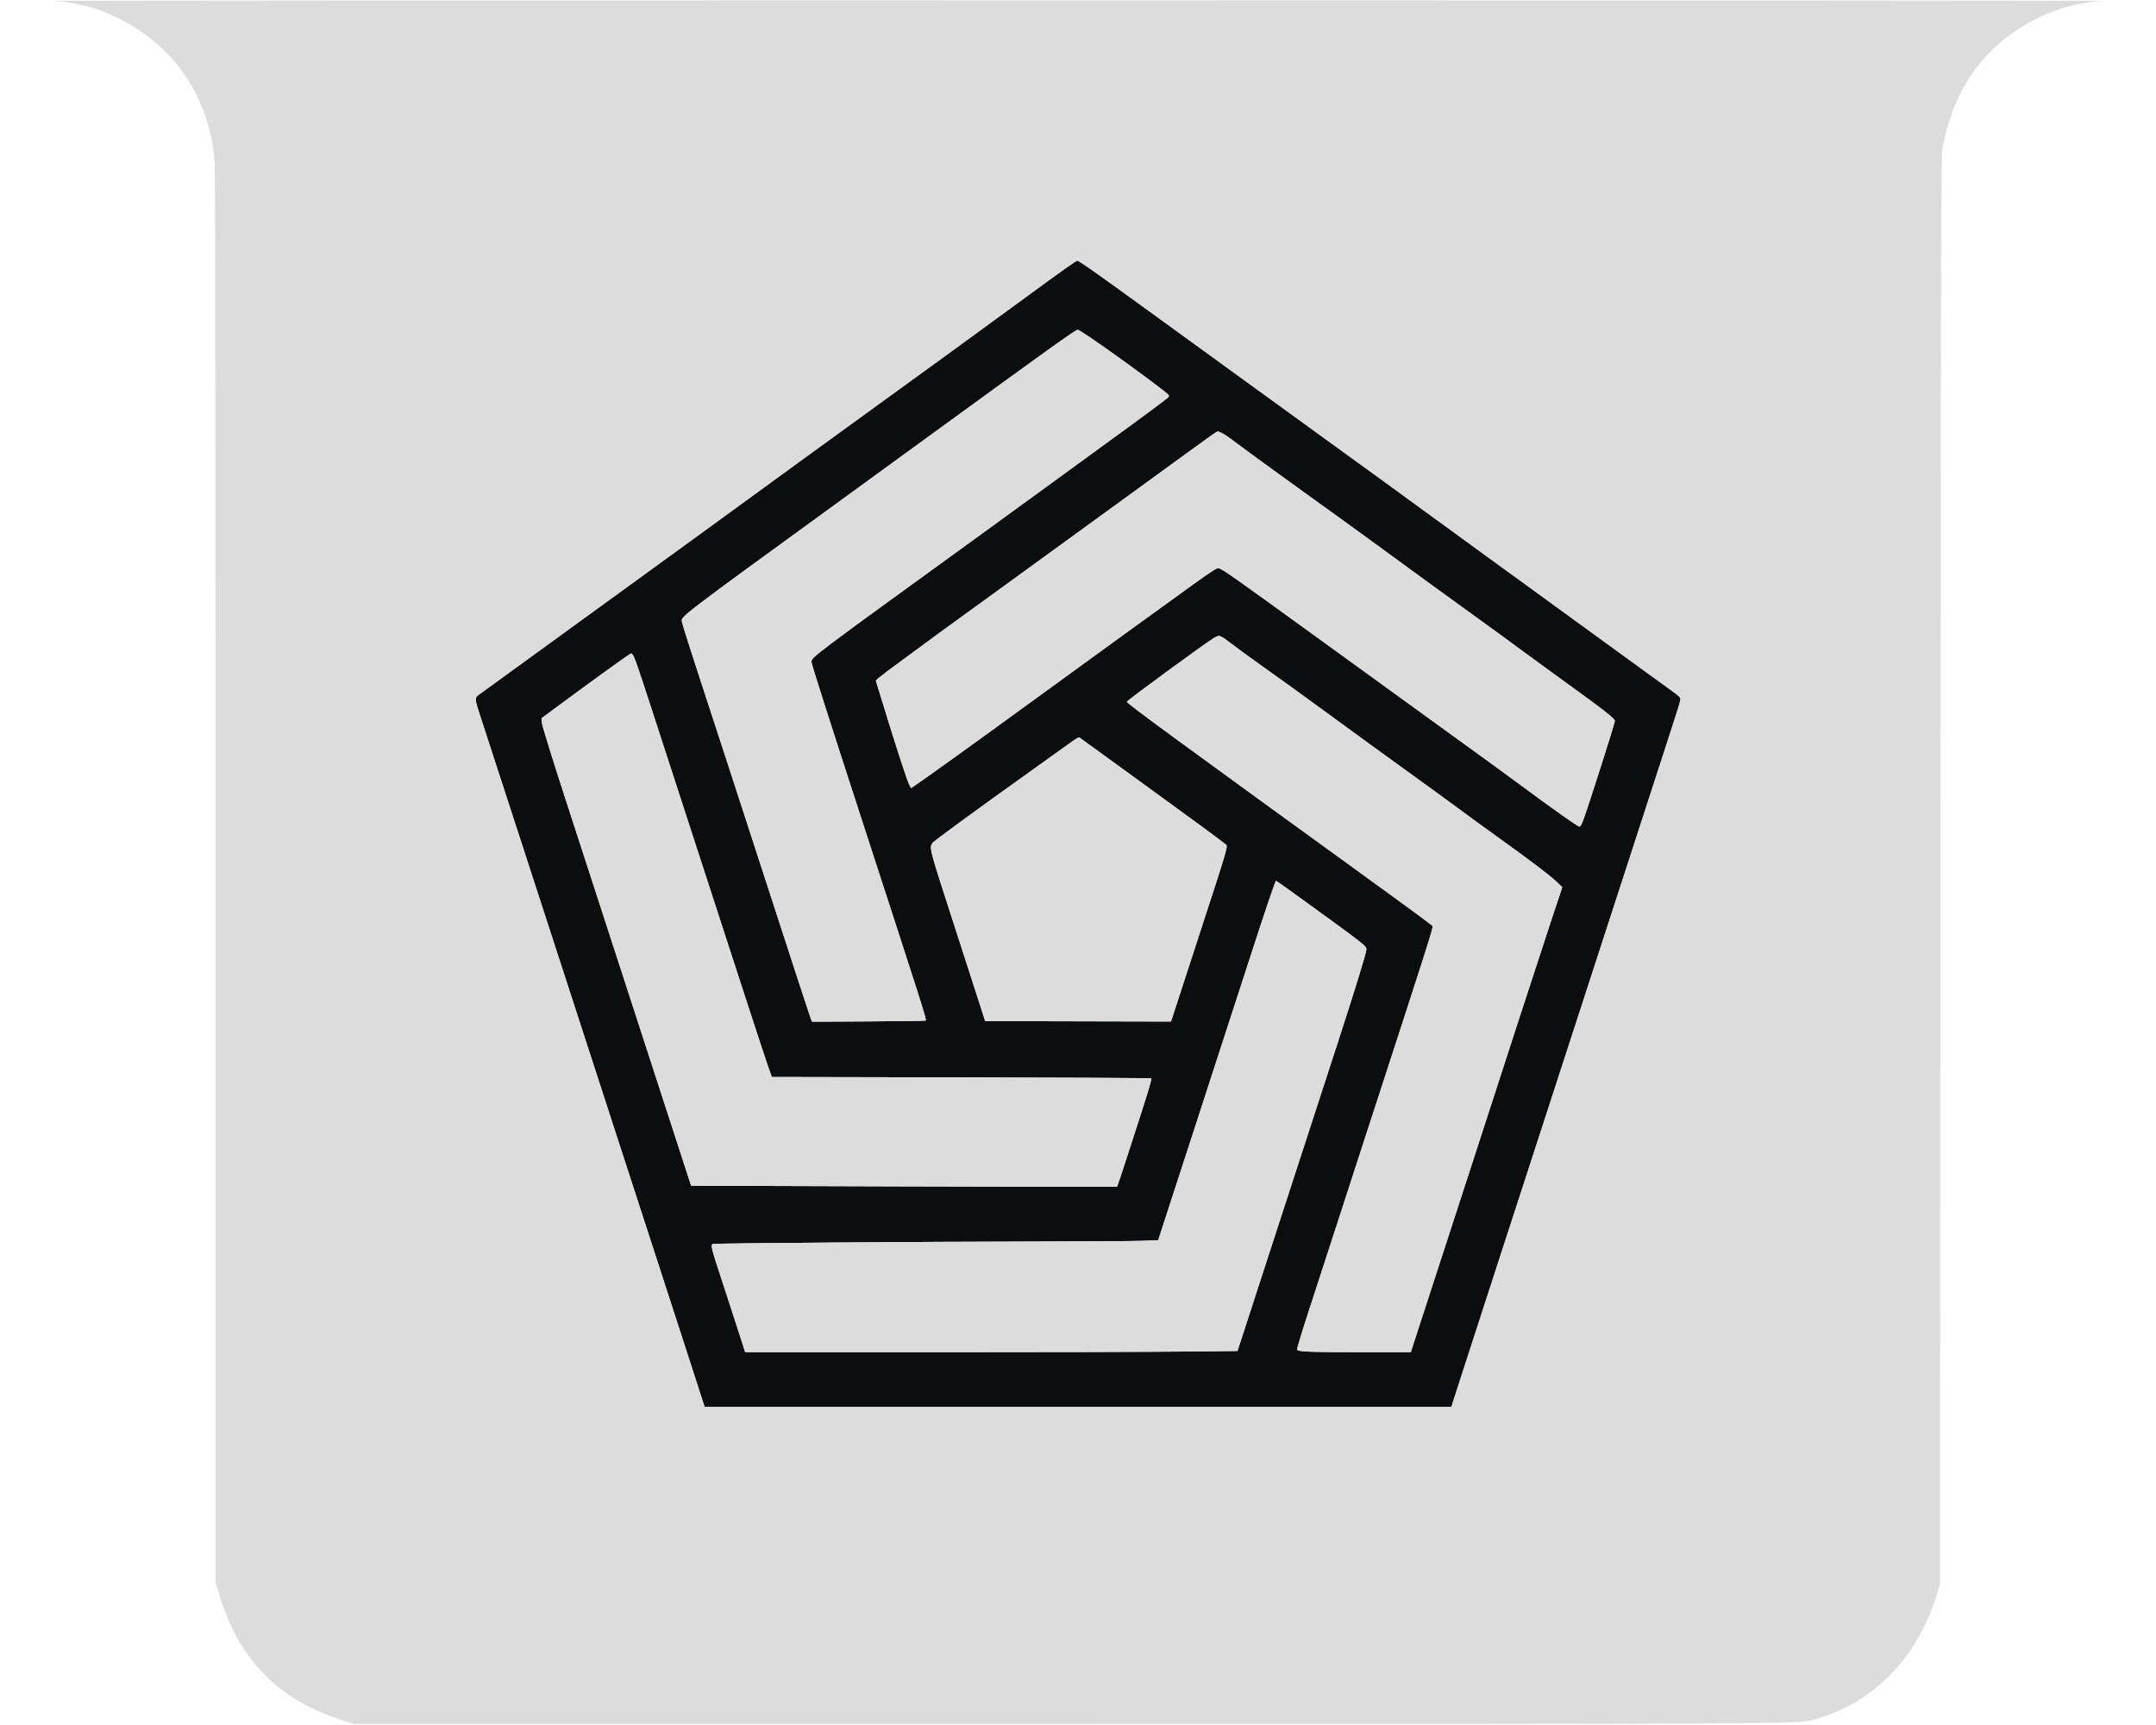
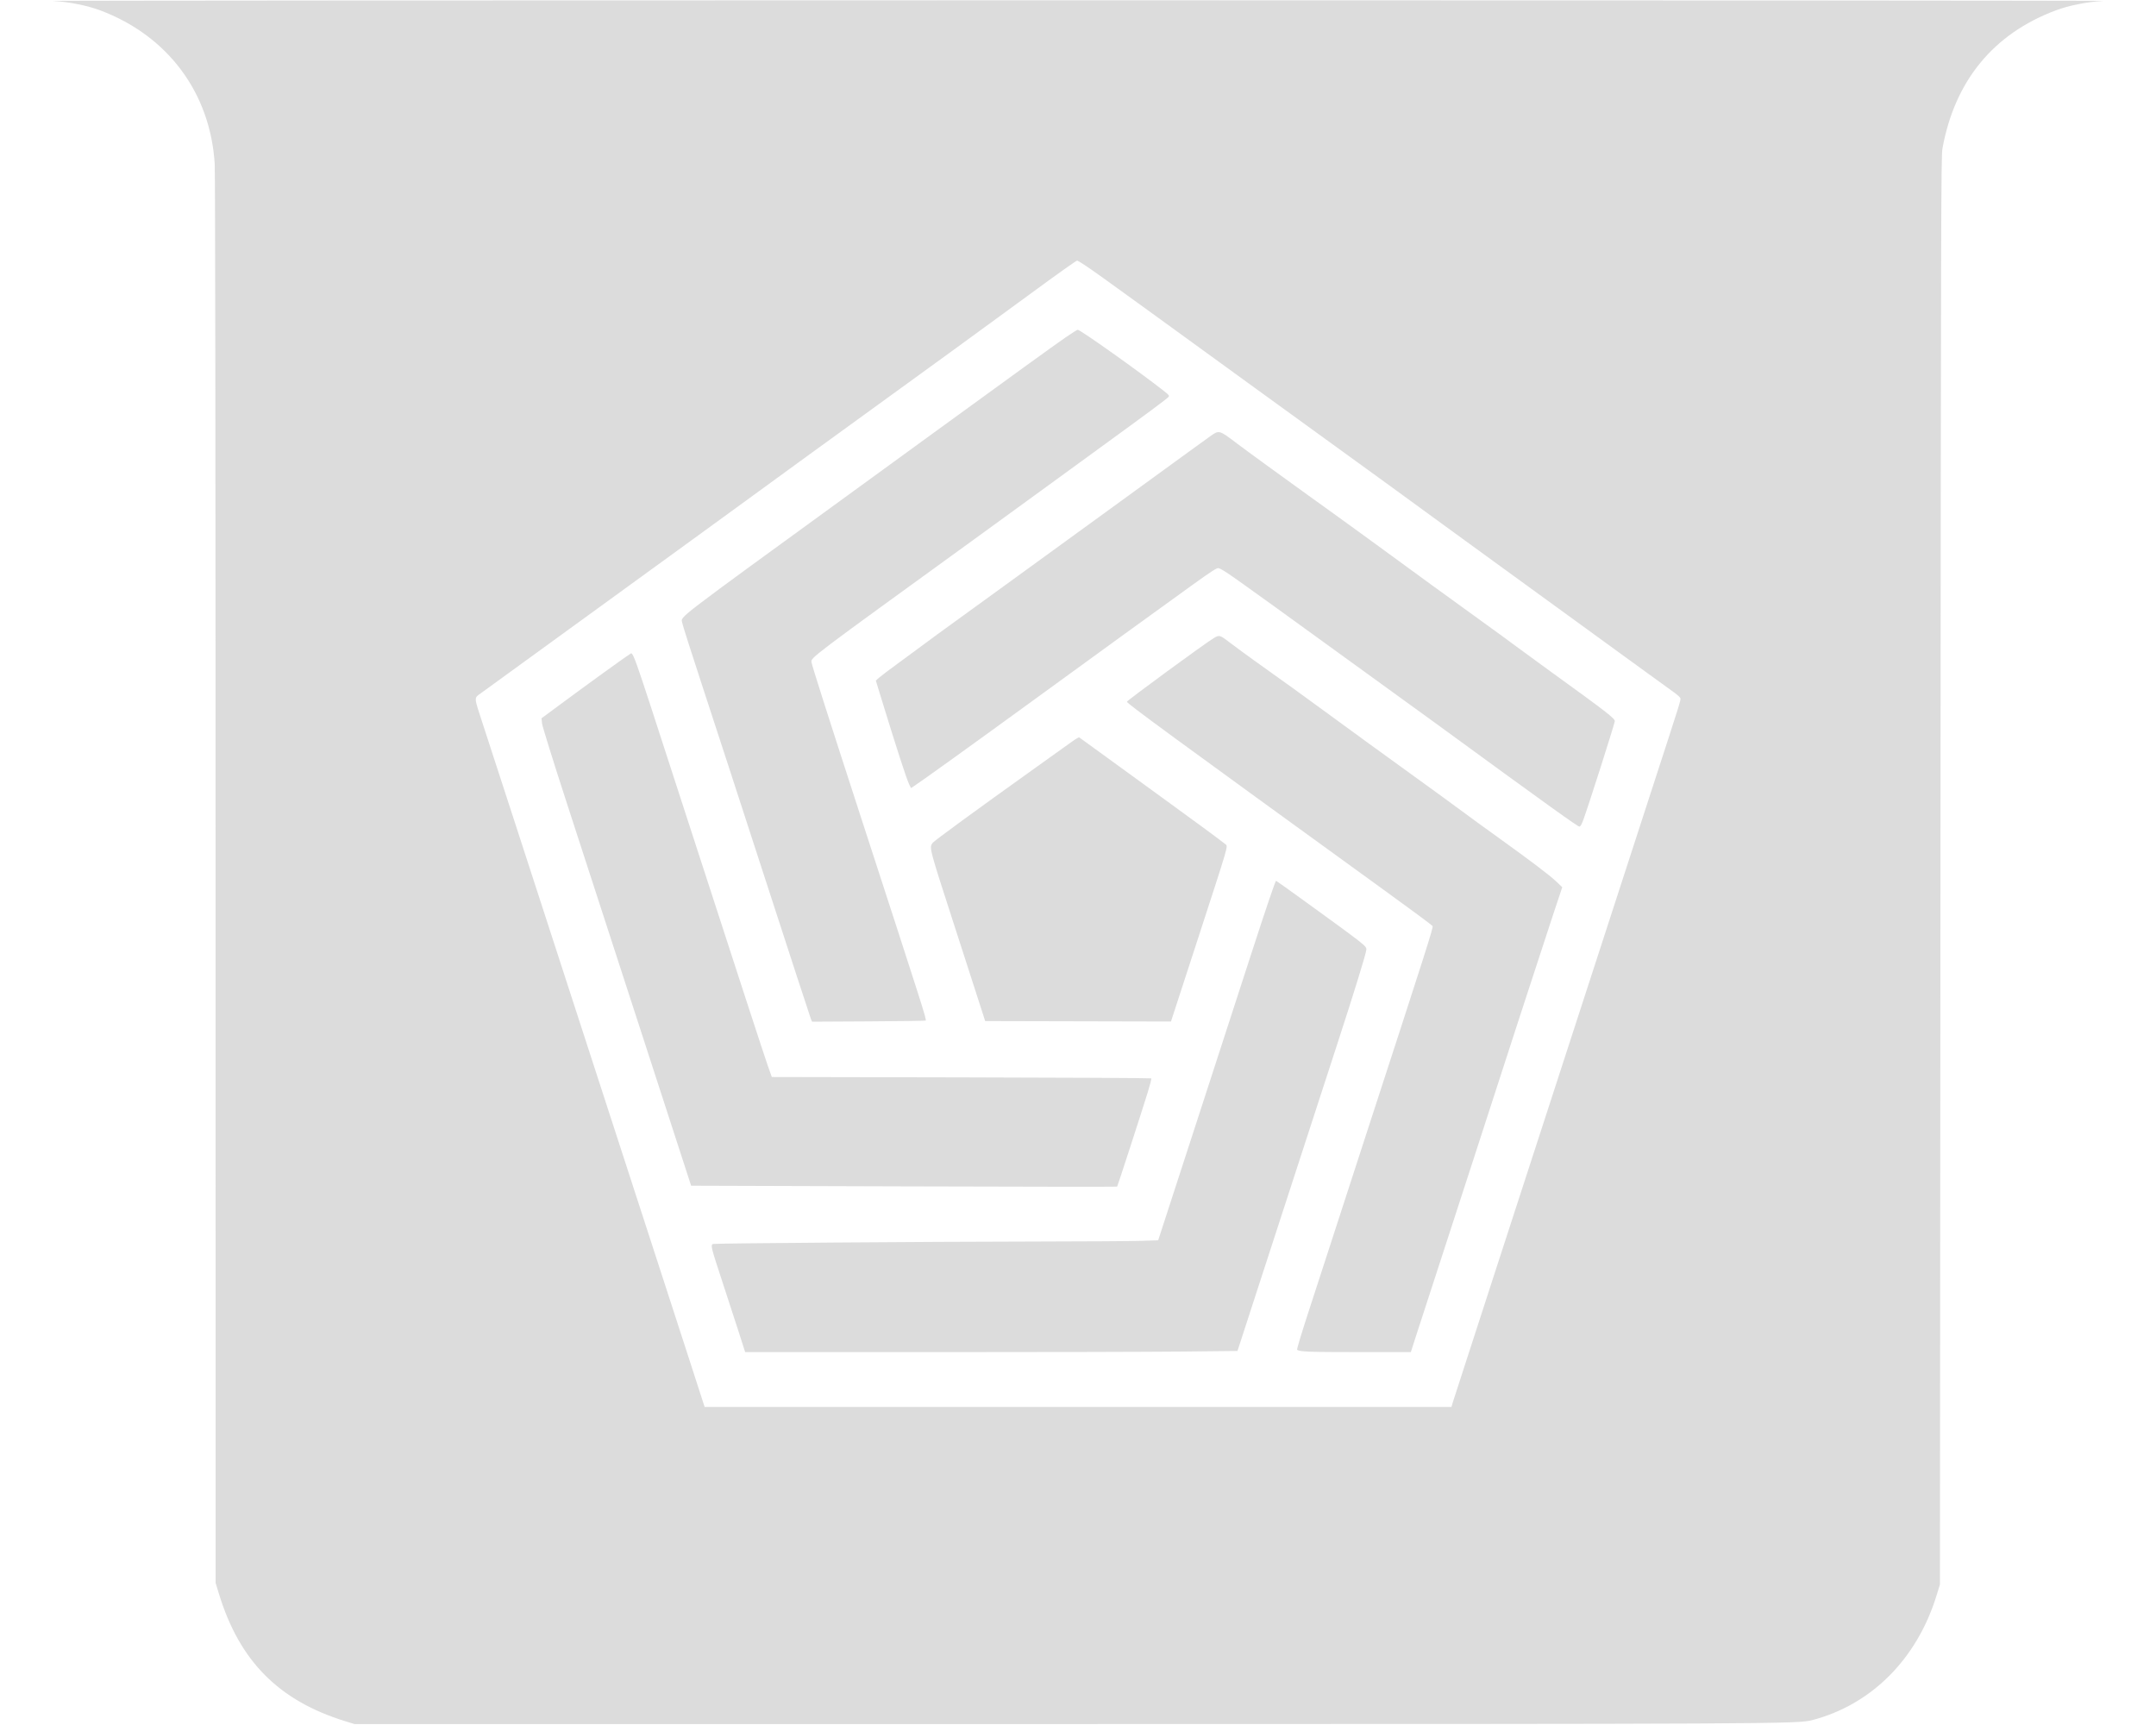
<svg xmlns="http://www.w3.org/2000/svg" data-id="svg" version="1.1" viewBox="0, 0, 400,320">
  <g id="svgg">
-     <path id="path0" d="M198.000 49.559 C 197.037 50.226,193.850 52.534,190.917 54.688 C 183.053 60.462,174.607 66.601,148.333 85.642 C 145.354 87.801,141.079 90.915,138.833 92.562 C 136.587 94.210,131.900 97.619,128.417 100.139 C 122.994 104.063,92.623 126.112,89.278 128.554 C 87.901 129.559,87.876 129.082,89.584 134.333 C 90.256 136.395,92.868 144.421,95.389 152.167 C 97.911 159.912,102.685 174.612,106.000 184.833 C 113.305 207.357,117.410 219.991,122.001 234.083 C 123.913 239.950,126.543 248.050,127.845 252.083 C 129.147 256.117,130.329 259.773,130.471 260.208 L 130.730 261.000 200.006 261.000 L 269.282 261.000 269.623 259.875 C 269.811 259.256,273.282 248.550,277.337 236.083 C 287.070 206.160,291.109 193.732,297.161 175.083 C 299.928 166.558,304.204 153.396,306.664 145.833 C 311.934 129.631,311.864 129.858,311.751 129.505 C 311.703 129.353,311.196 128.889,310.624 128.473 C 310.051 128.057,307.783 126.416,305.583 124.825 C 303.383 123.235,297.346 118.848,292.167 115.077 C 286.987 111.307,279.563 105.911,275.667 103.086 C 271.771 100.261,266.671 96.550,264.333 94.838 C 259.910 91.599,258.764 90.767,245.167 80.917 C 240.629 77.631,235.042 73.580,232.750 71.917 C 230.458 70.253,226.221 67.177,223.333 65.081 C 220.446 62.986,215.758 59.584,212.917 57.522 C 203.150 50.434,200.146 48.322,199.854 48.340 C 199.797 48.343,198.963 48.892,198.000 49.559 M202.192 62.555 C 205.673 64.904,213.065 70.267,215.963 72.547 C 216.863 73.254,216.980 73.407,216.797 73.632 C 216.519 73.972,212.589 76.886,203.833 83.243 C 199.938 86.072,194.575 89.976,191.917 91.918 C 189.258 93.860,184.046 97.650,180.333 100.339 C 150.353 122.057,150.439 121.992,150.549 122.833 C 150.627 123.434,153.881 133.634,159.667 151.417 C 171.566 187.988,171.928 189.127,171.734 189.322 C 171.682 189.374,166.919 189.442,161.151 189.473 L 150.662 189.530 150.429 188.973 C 150.301 188.666,146.472 176.941,141.920 162.916 C 137.368 148.891,132.066 132.617,130.137 126.750 C 128.208 120.883,126.593 115.795,126.546 115.443 C 126.394 114.282,124.716 115.565,158.417 91.058 C 162.450 88.124,168.787 83.514,172.500 80.812 C 194.882 64.524,199.545 61.187,199.942 61.173 C 200.048 61.170,201.060 61.792,202.192 62.555 M226.958 80.505 C 227.439 80.780,228.601 81.590,229.541 82.304 C 230.481 83.017,233.313 85.093,235.833 86.915 C 238.354 88.738,241.467 90.989,242.750 91.917 C 244.033 92.845,246.508 94.625,248.250 95.874 C 249.992 97.122,252.542 98.971,253.917 99.982 C 258.657 103.469,272.569 113.585,276.167 116.160 C 277.496 117.112,279.708 118.727,281.083 119.751 C 282.458 120.774,285.383 122.911,287.583 124.501 C 298.127 132.118,299.701 133.339,299.589 133.813 C 299.248 135.259,294.842 149.064,293.798 151.958 C 293.435 152.963,293.224 153.333,293.012 153.333 C 292.726 153.333,288.266 150.182,282.083 145.613 C 278.449 142.927,278.517 142.977,266.083 133.977 C 260.950 130.261,252.887 124.421,248.167 120.999 C 227.929 106.330,226.912 105.612,226.051 105.394 C 225.768 105.323,224.687 106.021,221.218 108.517 C 214.591 113.286,203.939 121.008,192.250 129.519 C 181.066 137.661,170.753 145.079,169.468 145.904 L 169.020 146.192 168.700 145.554 C 168.201 144.560,166.291 138.665,163.256 128.750 L 162.491 126.250 163.120 125.691 C 163.467 125.383,165.100 124.151,166.750 122.953 C 168.400 121.754,170.612 120.125,171.667 119.333 C 172.721 118.541,174.821 117.003,176.333 115.916 C 177.846 114.829,182.855 111.197,187.464 107.845 C 192.074 104.493,200.704 98.225,206.641 93.917 C 212.579 89.608,218.768 85.108,220.396 83.917 C 224.103 81.202,225.814 80.000,225.965 80.002 C 226.030 80.002,226.477 80.229,226.958 80.505 M228.517 119.461 C 229.470 120.188,231.338 121.557,232.667 122.504 C 238.379 126.573,242.956 129.874,245.833 132.001 C 248.614 134.056,258.066 140.920,266.917 147.310 C 268.750 148.634,270.962 150.254,271.833 150.911 C 272.704 151.567,275.442 153.557,277.917 155.334 C 284.002 159.701,287.540 162.384,288.795 163.583 L 289.841 164.583 287.930 170.333 C 286.144 175.709,278.242 199.983,273.553 214.500 C 272.413 218.029,269.803 226.054,267.753 232.333 C 265.704 238.612,263.515 245.342,262.888 247.288 L 261.750 250.826 251.917 250.826 C 242.778 250.825,241.023 250.756,240.649 250.383 C 240.570 250.303,241.571 246.992,242.909 242.912 C 244.230 238.881,246.035 233.333,246.919 230.583 C 247.804 227.833,250.653 219.058,253.252 211.083 C 264.799 175.641,265.920 172.129,265.787 171.791 C 265.742 171.677,262.190 169.037,257.894 165.925 C 216.961 136.271,208.941 130.397,209.079 130.173 C 209.328 129.772,223.454 119.420,225.147 118.400 C 226.253 117.733,226.250 117.732,228.517 119.461 M119.978 128.750 C 121.265 132.692,123.962 140.979,125.970 147.167 C 137.545 182.821,141.729 195.651,142.419 197.604 L 143.192 199.791 178.341 199.862 C 197.672 199.902,213.539 199.983,213.599 200.043 C 213.659 200.104,213.353 201.300,212.918 202.701 C 211.680 206.695,207.347 220.042,207.260 220.129 C 207.217 220.172,189.417 220.151,167.703 220.082 L 128.224 219.957 124.211 207.604 C 122.005 200.809,117.858 188.050,114.998 179.250 C 112.137 170.450,107.738 156.912,105.222 149.167 C 102.552 140.948,100.609 134.702,100.556 134.167 L 100.465 133.250 103.858 130.741 C 109.608 126.487,116.146 121.765,116.707 121.460 C 117.482 121.037,117.401 120.857,119.978 128.750 M204.069 139.576 C 206.094 141.055,210.412 144.192,213.667 146.548 C 220.254 151.315,226.921 156.217,227.389 156.636 C 227.836 157.037,227.989 156.515,222.391 173.708 L 217.250 189.499 200.014 189.458 L 182.777 189.417 181.626 185.833 C 180.994 183.862,179.007 177.713,177.212 172.167 C 172.322 157.060,172.381 157.285,173.027 156.363 C 173.286 155.994,180.884 150.443,192.083 142.442 C 195.292 140.150,198.404 137.923,199.000 137.493 C 199.596 137.062,200.152 136.750,200.236 136.799 C 200.320 136.847,202.045 138.097,204.069 139.576 M241.587 166.837 C 253.326 175.336,253.500 175.471,253.500 176.142 C 253.500 176.728,251.181 184.249,247.943 194.167 C 245.075 202.953,241.927 212.628,234.547 235.348 L 229.589 250.613 219.350 250.723 C 213.719 250.784,193.168 250.833,173.681 250.832 L 138.250 250.831 137.009 246.957 C 136.326 244.827,134.920 240.509,133.884 237.363 C 131.926 231.417,131.805 230.917,132.292 230.764 C 132.695 230.637,171.668 230.342,191.917 230.314 C 201.083 230.301,209.999 230.243,211.730 230.187 L 214.876 230.083 221.352 210.167 C 224.914 199.213,229.793 184.191,232.195 176.786 C 234.841 168.629,236.634 163.349,236.744 163.391 C 236.843 163.429,239.023 164.980,241.587 166.837 " stroke="none" fill="#0c0d0e" fill-rule="evenodd" />
-     <path id="path1" d="M9.833 0.172 C 12.921 0.365,16.154 1.011,18.581 1.920 C 31.125 6.618,39.022 17.206,39.837 30.417 C 39.929 31.911,39.993 85.373,39.996 163.274 L 40.000 293.631 40.602 295.607 C 44.418 308.143,51.710 315.497,64.106 319.313 L 65.795 319.833 194.439 319.826 C 329.437 319.818,333.507 319.797,336.167 319.108 C 347.181 316.251,355.659 307.766,359.286 295.969 L 359.917 293.917 360.010 161.500 C 360.095 40.201,360.126 28.957,360.374 27.583 C 362.646 15.012,369.819 6.265,381.419 1.920 C 383.846 1.011,387.079 0.365,390.167 0.172 C 391.221 0.106,305.646 0.052,200.000 0.052 C 94.354 0.052,8.779 0.106,9.833 0.172 M201.187 49.137 C 202.558 50.034,205.289 51.986,212.917 57.522 C 215.758 59.584,220.446 62.986,223.333 65.081 C 226.221 67.177,230.458 70.253,232.750 71.917 C 235.042 73.580,240.629 77.631,245.167 80.917 C 258.764 90.767,259.910 91.599,264.333 94.838 C 266.671 96.550,271.771 100.261,275.667 103.086 C 279.563 105.911,286.987 111.307,292.167 115.077 C 297.346 118.848,303.383 123.235,305.583 124.825 C 307.783 126.416,310.051 128.057,310.624 128.473 C 311.196 128.889,311.703 129.353,311.751 129.505 C 311.864 129.858,311.934 129.631,306.664 145.833 C 304.204 153.396,299.928 166.558,297.161 175.083 C 291.109 193.732,287.070 206.160,277.337 236.083 C 273.282 248.550,269.811 259.256,269.623 259.875 L 269.282 261.000 200.006 261.000 L 130.730 261.000 130.471 260.208 C 130.329 259.773,129.147 256.117,127.845 252.083 C 126.543 248.050,123.913 239.950,122.001 234.083 C 117.410 219.991,113.305 207.357,106.000 184.833 C 102.685 174.612,97.911 159.912,95.389 152.167 C 92.868 144.421,90.256 136.395,89.584 134.333 C 87.876 129.082,87.901 129.559,89.278 128.554 C 92.623 126.112,122.994 104.063,128.417 100.139 C 131.900 97.619,136.587 94.210,138.833 92.562 C 141.079 90.915,145.354 87.801,148.333 85.642 C 174.607 66.601,183.053 60.462,190.917 54.688 C 196.241 50.778,199.658 48.351,199.854 48.340 C 199.911 48.336,200.511 48.695,201.187 49.137 M197.667 62.613 C 195.692 63.972,187.579 69.839,172.500 80.812 C 168.787 83.514,162.450 88.124,158.417 91.058 C 124.716 115.565,126.394 114.282,126.546 115.443 C 126.593 115.795,128.208 120.883,130.137 126.750 C 132.066 132.617,137.368 148.891,141.920 162.916 C 146.472 176.941,150.301 188.666,150.429 188.973 L 150.662 189.530 161.151 189.473 C 166.919 189.442,171.682 189.374,171.734 189.322 C 171.928 189.127,171.566 187.988,159.667 151.417 C 153.881 133.634,150.627 123.434,150.549 122.833 C 150.439 121.992,150.353 122.057,180.333 100.339 C 184.046 97.650,189.258 93.860,191.917 91.918 C 194.575 89.976,199.938 86.072,203.833 83.243 C 212.589 76.886,216.519 73.972,216.797 73.632 C 216.980 73.407,216.863 73.254,215.963 72.547 C 211.402 68.959,200.412 61.157,199.942 61.173 C 199.836 61.177,198.813 61.825,197.667 62.613 M224.601 80.875 C 223.915 81.356,222.023 82.725,220.396 83.917 C 218.768 85.108,212.579 89.608,206.641 93.917 C 200.704 98.225,192.074 104.493,187.464 107.845 C 182.855 111.197,177.846 114.829,176.333 115.916 C 174.821 117.003,172.721 118.541,171.667 119.333 C 170.612 120.125,168.400 121.754,166.750 122.953 C 165.100 124.151,163.467 125.383,163.120 125.691 L 162.491 126.250 163.256 128.750 C 166.291 138.665,168.201 144.560,168.700 145.554 L 169.020 146.192 169.468 145.904 C 170.753 145.079,181.066 137.661,192.250 129.519 C 203.939 121.008,214.591 113.286,221.218 108.517 C 224.687 106.021,225.768 105.323,226.051 105.394 C 226.912 105.612,227.929 106.330,248.167 120.999 C 252.887 124.421,260.950 130.261,266.083 133.977 C 278.517 142.977,278.449 142.927,282.083 145.613 C 288.266 150.182,292.726 153.333,293.012 153.333 C 293.224 153.333,293.435 152.963,293.798 151.958 C 294.842 149.064,299.248 135.259,299.589 133.813 C 299.701 133.339,298.127 132.118,287.583 124.501 C 285.383 122.911,282.458 120.774,281.083 119.751 C 279.708 118.727,277.496 117.112,276.167 116.160 C 272.569 113.585,258.657 103.469,253.917 99.982 C 252.542 98.971,249.992 97.122,248.250 95.874 C 246.508 94.625,244.033 92.845,242.750 91.917 C 241.467 90.989,238.354 88.738,235.833 86.915 C 233.313 85.093,230.481 83.017,229.541 82.304 C 226.192 79.761,226.189 79.760,224.601 80.875 M225.147 118.400 C 223.454 119.420,209.328 129.772,209.079 130.173 C 208.941 130.397,216.961 136.271,257.894 165.925 C 262.190 169.037,265.742 171.677,265.787 171.791 C 265.920 172.129,264.799 175.641,253.252 211.083 C 250.653 219.058,247.804 227.833,246.919 230.583 C 246.035 233.333,244.230 238.881,242.909 242.912 C 241.571 246.992,240.570 250.303,240.649 250.383 C 241.023 250.756,242.778 250.825,251.917 250.826 L 261.750 250.826 262.888 247.288 C 263.515 245.342,265.704 238.612,267.753 232.333 C 269.803 226.054,272.413 218.029,273.553 214.500 C 278.242 199.983,286.144 175.709,287.930 170.333 L 289.841 164.583 288.795 163.583 C 287.540 162.384,284.002 159.701,277.917 155.334 C 275.442 153.557,272.704 151.567,271.833 150.911 C 270.962 150.254,268.750 148.634,266.917 147.310 C 258.066 140.920,248.614 134.056,245.833 132.001 C 242.956 129.874,238.379 126.573,232.667 122.504 C 231.338 121.557,229.470 120.188,228.517 119.461 C 226.250 117.732,226.253 117.733,225.147 118.400 M116.707 121.460 C 116.146 121.765,109.608 126.487,103.858 130.741 L 100.465 133.250 100.556 134.167 C 100.609 134.702,102.552 140.948,105.222 149.167 C 107.738 156.912,112.137 170.450,114.998 179.250 C 117.858 188.050,122.005 200.809,124.211 207.604 L 128.224 219.957 167.703 220.082 C 189.417 220.151,207.217 220.172,207.260 220.129 C 207.347 220.042,211.680 206.695,212.918 202.701 C 213.353 201.300,213.659 200.104,213.599 200.043 C 213.539 199.983,197.672 199.902,178.341 199.862 L 143.192 199.791 142.419 197.604 C 141.729 195.651,137.545 182.821,125.970 147.167 C 116.660 118.486,117.563 120.993,116.707 121.460 M199.000 137.493 C 198.404 137.923,195.292 140.150,192.083 142.442 C 180.884 150.443,173.286 155.994,173.027 156.363 C 172.381 157.285,172.322 157.060,177.212 172.167 C 179.007 177.713,180.994 183.862,181.626 185.833 L 182.777 189.417 200.014 189.458 L 217.250 189.499 222.391 173.708 C 227.989 156.515,227.836 157.037,227.389 156.636 C 226.921 156.217,220.254 151.315,213.667 146.548 C 210.412 144.192,206.094 141.055,204.069 139.576 C 202.045 138.097,200.320 136.847,200.236 136.799 C 200.152 136.750,199.596 137.062,199.000 137.493 M232.195 176.786 C 229.793 184.191,224.914 199.213,221.352 210.167 L 214.876 230.083 211.730 230.187 C 209.999 230.243,201.083 230.301,191.917 230.314 C 171.668 230.342,132.695 230.637,132.292 230.764 C 131.805 230.917,131.926 231.417,133.884 237.363 C 134.920 240.509,136.326 244.827,137.009 246.957 L 138.250 250.831 173.681 250.832 C 193.168 250.833,213.719 250.784,219.350 250.723 L 229.589 250.613 234.547 235.348 C 241.927 212.628,245.075 202.953,247.943 194.167 C 251.181 184.249,253.500 176.728,253.500 176.142 C 253.500 175.471,253.326 175.336,241.587 166.837 C 239.023 164.980,236.843 163.429,236.744 163.391 C 236.634 163.349,234.841 168.629,232.195 176.786 " stroke="none" fill="#dcdcdc" fill-rule="evenodd" />
+     <path id="path1" d="M9.833 0.172 C 12.921 0.365,16.154 1.011,18.581 1.920 C 31.125 6.618,39.022 17.206,39.837 30.417 C 39.929 31.911,39.993 85.373,39.996 163.274 L 40.000 293.631 40.602 295.607 C 44.418 308.143,51.710 315.497,64.106 319.313 L 65.795 319.833 194.439 319.826 C 329.437 319.818,333.507 319.797,336.167 319.108 C 347.181 316.251,355.659 307.766,359.286 295.969 L 359.917 293.917 360.010 161.500 C 360.095 40.201,360.126 28.957,360.374 27.583 C 362.646 15.012,369.819 6.265,381.419 1.920 C 383.846 1.011,387.079 0.365,390.167 0.172 C 391.221 0.106,305.646 0.052,200.000 0.052 C 94.354 0.052,8.779 0.106,9.833 0.172 M201.187 49.137 C 202.558 50.034,205.289 51.986,212.917 57.522 C 215.758 59.584,220.446 62.986,223.333 65.081 C 226.221 67.177,230.458 70.253,232.750 71.917 C 235.042 73.580,240.629 77.631,245.167 80.917 C 258.764 90.767,259.910 91.599,264.333 94.838 C 266.671 96.550,271.771 100.261,275.667 103.086 C 279.563 105.911,286.987 111.307,292.167 115.077 C 297.346 118.848,303.383 123.235,305.583 124.825 C 307.783 126.416,310.051 128.057,310.624 128.473 C 311.196 128.889,311.703 129.353,311.751 129.505 C 311.864 129.858,311.934 129.631,306.664 145.833 C 304.204 153.396,299.928 166.558,297.161 175.083 C 291.109 193.732,287.070 206.160,277.337 236.083 C 273.282 248.550,269.811 259.256,269.623 259.875 L 269.282 261.000 200.006 261.000 L 130.730 261.000 130.471 260.208 C 130.329 259.773,129.147 256.117,127.845 252.083 C 126.543 248.050,123.913 239.950,122.001 234.083 C 117.410 219.991,113.305 207.357,106.000 184.833 C 102.685 174.612,97.911 159.912,95.389 152.167 C 92.868 144.421,90.256 136.395,89.584 134.333 C 87.876 129.082,87.901 129.559,89.278 128.554 C 92.623 126.112,122.994 104.063,128.417 100.139 C 131.900 97.619,136.587 94.210,138.833 92.562 C 141.079 90.915,145.354 87.801,148.333 85.642 C 174.607 66.601,183.053 60.462,190.917 54.688 C 196.241 50.778,199.658 48.351,199.854 48.340 C 199.911 48.336,200.511 48.695,201.187 49.137 M197.667 62.613 C 195.692 63.972,187.579 69.839,172.500 80.812 C 168.787 83.514,162.450 88.124,158.417 91.058 C 124.716 115.565,126.394 114.282,126.546 115.443 C 126.593 115.795,128.208 120.883,130.137 126.750 C 132.066 132.617,137.368 148.891,141.920 162.916 C 146.472 176.941,150.301 188.666,150.429 188.973 L 150.662 189.530 161.151 189.473 C 166.919 189.442,171.682 189.374,171.734 189.322 C 171.928 189.127,171.566 187.988,159.667 151.417 C 153.881 133.634,150.627 123.434,150.549 122.833 C 150.439 121.992,150.353 122.057,180.333 100.339 C 184.046 97.650,189.258 93.860,191.917 91.918 C 194.575 89.976,199.938 86.072,203.833 83.243 C 212.589 76.886,216.519 73.972,216.797 73.632 C 216.980 73.407,216.863 73.254,215.963 72.547 C 211.402 68.959,200.412 61.157,199.942 61.173 C 199.836 61.177,198.813 61.825,197.667 62.613 M224.601 80.875 C 223.915 81.356,222.023 82.725,220.396 83.917 C 218.768 85.108,212.579 89.608,206.641 93.917 C 200.704 98.225,192.074 104.493,187.464 107.845 C 182.855 111.197,177.846 114.829,176.333 115.916 C 174.821 117.003,172.721 118.541,171.667 119.333 C 170.612 120.125,168.400 121.754,166.750 122.953 C 165.100 124.151,163.467 125.383,163.120 125.691 L 162.491 126.250 163.256 128.750 C 166.291 138.665,168.201 144.560,168.700 145.554 L 169.020 146.192 169.468 145.904 C 170.753 145.079,181.066 137.661,192.250 129.519 C 203.939 121.008,214.591 113.286,221.218 108.517 C 224.687 106.021,225.768 105.323,226.051 105.394 C 226.912 105.612,227.929 106.330,248.167 120.999 C 252.887 124.421,260.950 130.261,266.083 133.977 C 288.266 150.182,292.726 153.333,293.012 153.333 C 293.224 153.333,293.435 152.963,293.798 151.958 C 294.842 149.064,299.248 135.259,299.589 133.813 C 299.701 133.339,298.127 132.118,287.583 124.501 C 285.383 122.911,282.458 120.774,281.083 119.751 C 279.708 118.727,277.496 117.112,276.167 116.160 C 272.569 113.585,258.657 103.469,253.917 99.982 C 252.542 98.971,249.992 97.122,248.250 95.874 C 246.508 94.625,244.033 92.845,242.750 91.917 C 241.467 90.989,238.354 88.738,235.833 86.915 C 233.313 85.093,230.481 83.017,229.541 82.304 C 226.192 79.761,226.189 79.760,224.601 80.875 M225.147 118.400 C 223.454 119.420,209.328 129.772,209.079 130.173 C 208.941 130.397,216.961 136.271,257.894 165.925 C 262.190 169.037,265.742 171.677,265.787 171.791 C 265.920 172.129,264.799 175.641,253.252 211.083 C 250.653 219.058,247.804 227.833,246.919 230.583 C 246.035 233.333,244.230 238.881,242.909 242.912 C 241.571 246.992,240.570 250.303,240.649 250.383 C 241.023 250.756,242.778 250.825,251.917 250.826 L 261.750 250.826 262.888 247.288 C 263.515 245.342,265.704 238.612,267.753 232.333 C 269.803 226.054,272.413 218.029,273.553 214.500 C 278.242 199.983,286.144 175.709,287.930 170.333 L 289.841 164.583 288.795 163.583 C 287.540 162.384,284.002 159.701,277.917 155.334 C 275.442 153.557,272.704 151.567,271.833 150.911 C 270.962 150.254,268.750 148.634,266.917 147.310 C 258.066 140.920,248.614 134.056,245.833 132.001 C 242.956 129.874,238.379 126.573,232.667 122.504 C 231.338 121.557,229.470 120.188,228.517 119.461 C 226.250 117.732,226.253 117.733,225.147 118.400 M116.707 121.460 C 116.146 121.765,109.608 126.487,103.858 130.741 L 100.465 133.250 100.556 134.167 C 100.609 134.702,102.552 140.948,105.222 149.167 C 107.738 156.912,112.137 170.450,114.998 179.250 C 117.858 188.050,122.005 200.809,124.211 207.604 L 128.224 219.957 167.703 220.082 C 189.417 220.151,207.217 220.172,207.260 220.129 C 207.347 220.042,211.680 206.695,212.918 202.701 C 213.353 201.300,213.659 200.104,213.599 200.043 C 213.539 199.983,197.672 199.902,178.341 199.862 L 143.192 199.791 142.419 197.604 C 141.729 195.651,137.545 182.821,125.970 147.167 C 116.660 118.486,117.563 120.993,116.707 121.460 M199.000 137.493 C 198.404 137.923,195.292 140.150,192.083 142.442 C 180.884 150.443,173.286 155.994,173.027 156.363 C 172.381 157.285,172.322 157.060,177.212 172.167 C 179.007 177.713,180.994 183.862,181.626 185.833 L 182.777 189.417 200.014 189.458 L 217.250 189.499 222.391 173.708 C 227.989 156.515,227.836 157.037,227.389 156.636 C 226.921 156.217,220.254 151.315,213.667 146.548 C 210.412 144.192,206.094 141.055,204.069 139.576 C 202.045 138.097,200.320 136.847,200.236 136.799 C 200.152 136.750,199.596 137.062,199.000 137.493 M232.195 176.786 C 229.793 184.191,224.914 199.213,221.352 210.167 L 214.876 230.083 211.730 230.187 C 209.999 230.243,201.083 230.301,191.917 230.314 C 171.668 230.342,132.695 230.637,132.292 230.764 C 131.805 230.917,131.926 231.417,133.884 237.363 C 134.920 240.509,136.326 244.827,137.009 246.957 L 138.250 250.831 173.681 250.832 C 193.168 250.833,213.719 250.784,219.350 250.723 L 229.589 250.613 234.547 235.348 C 241.927 212.628,245.075 202.953,247.943 194.167 C 251.181 184.249,253.500 176.728,253.500 176.142 C 253.500 175.471,253.326 175.336,241.587 166.837 C 239.023 164.980,236.843 163.429,236.744 163.391 C 236.634 163.349,234.841 168.629,232.195 176.786 " stroke="none" fill="#dcdcdc" fill-rule="evenodd" />
  </g>
</svg>